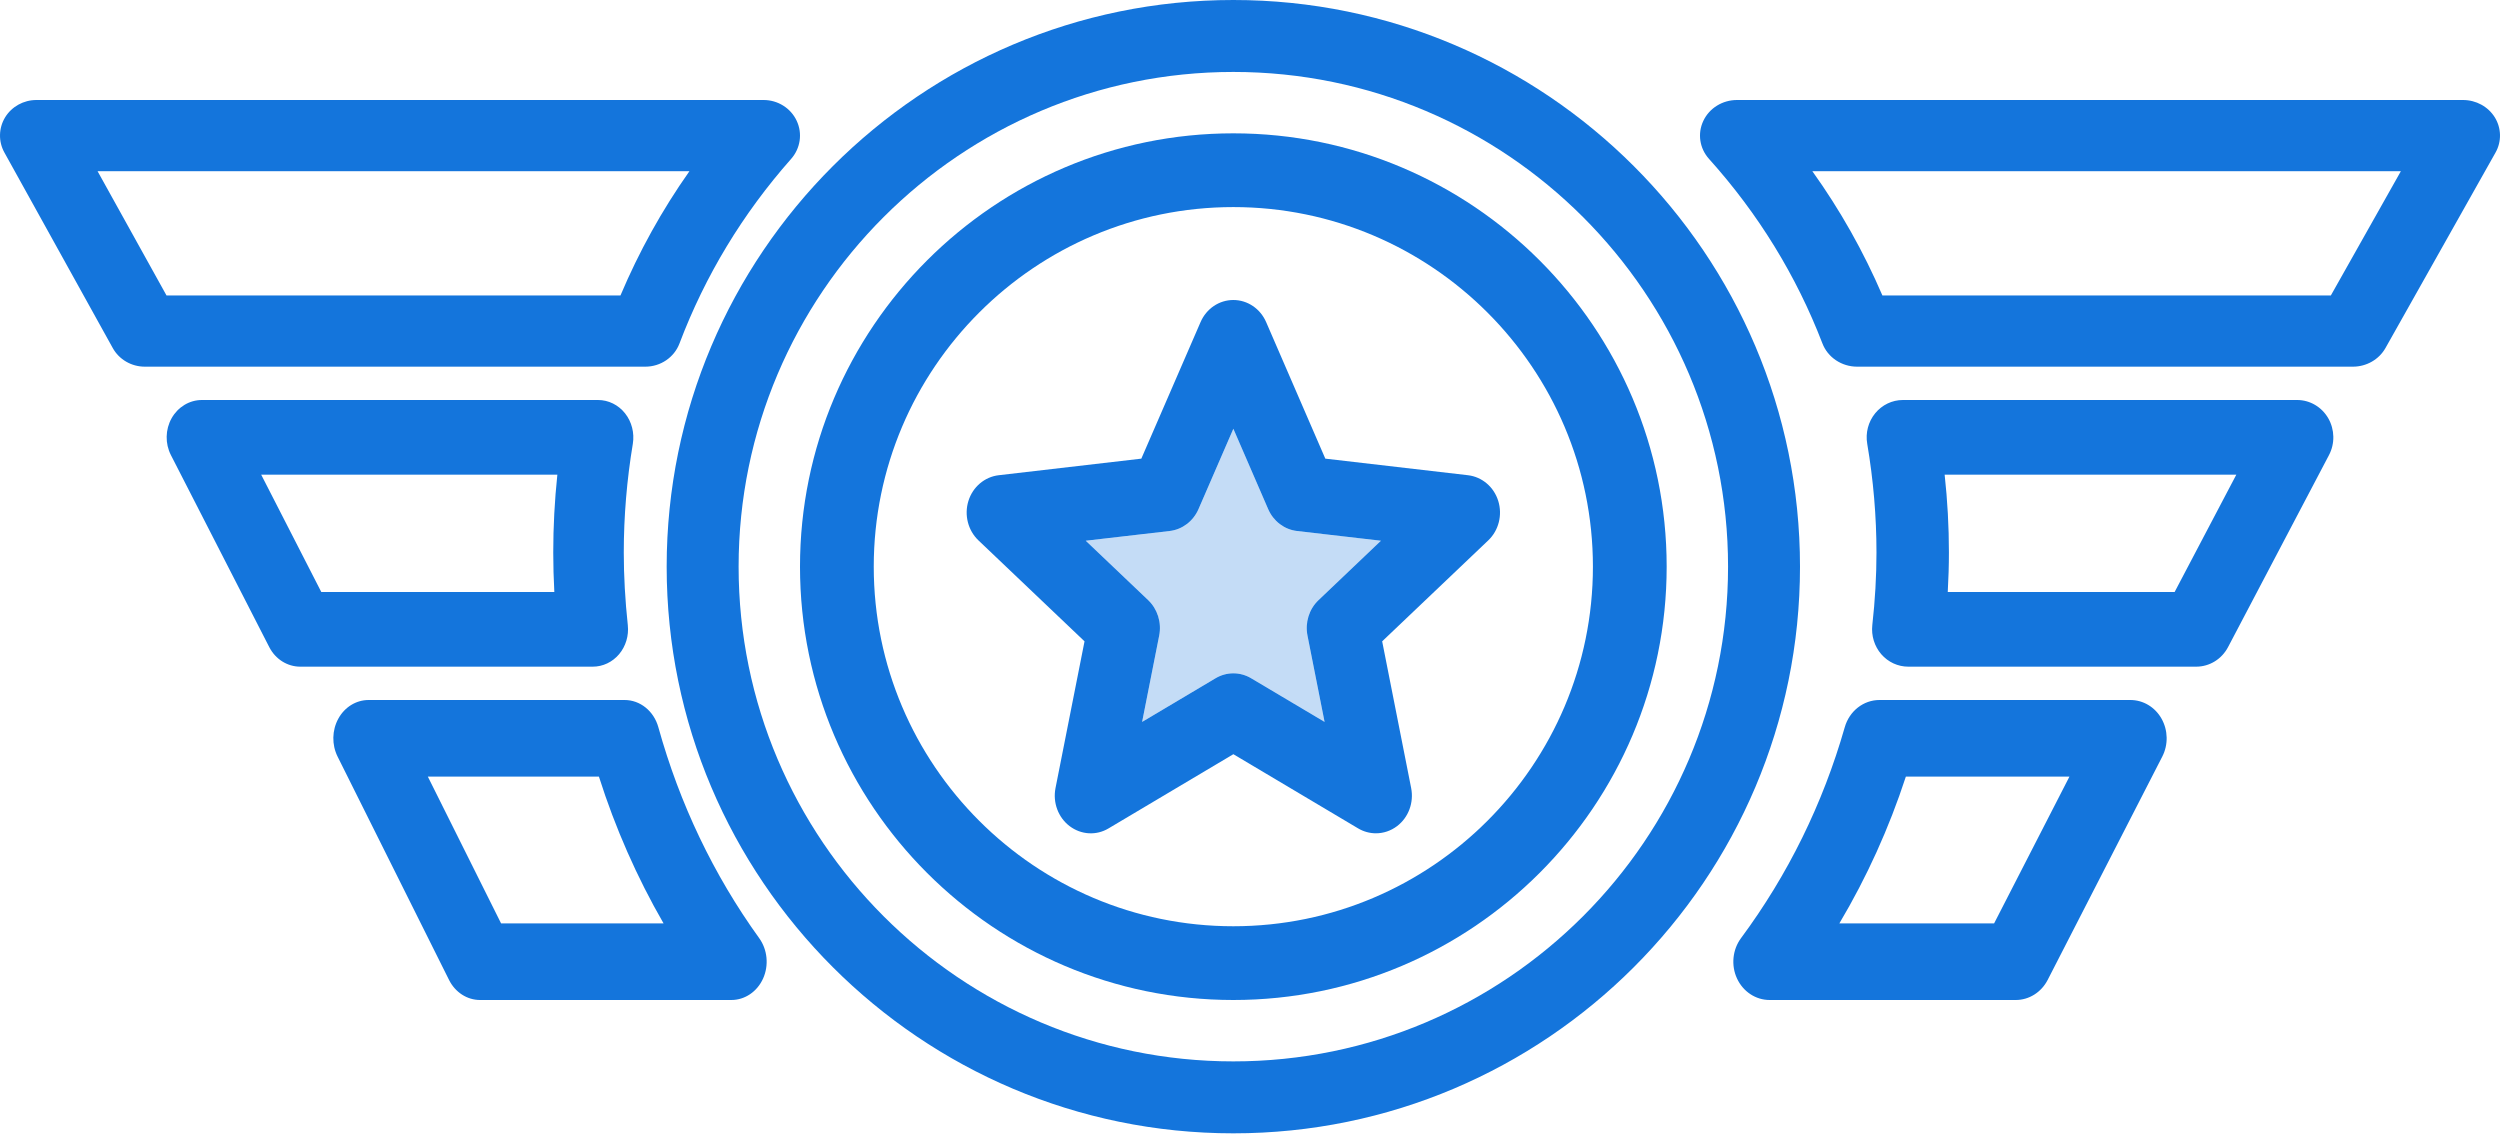
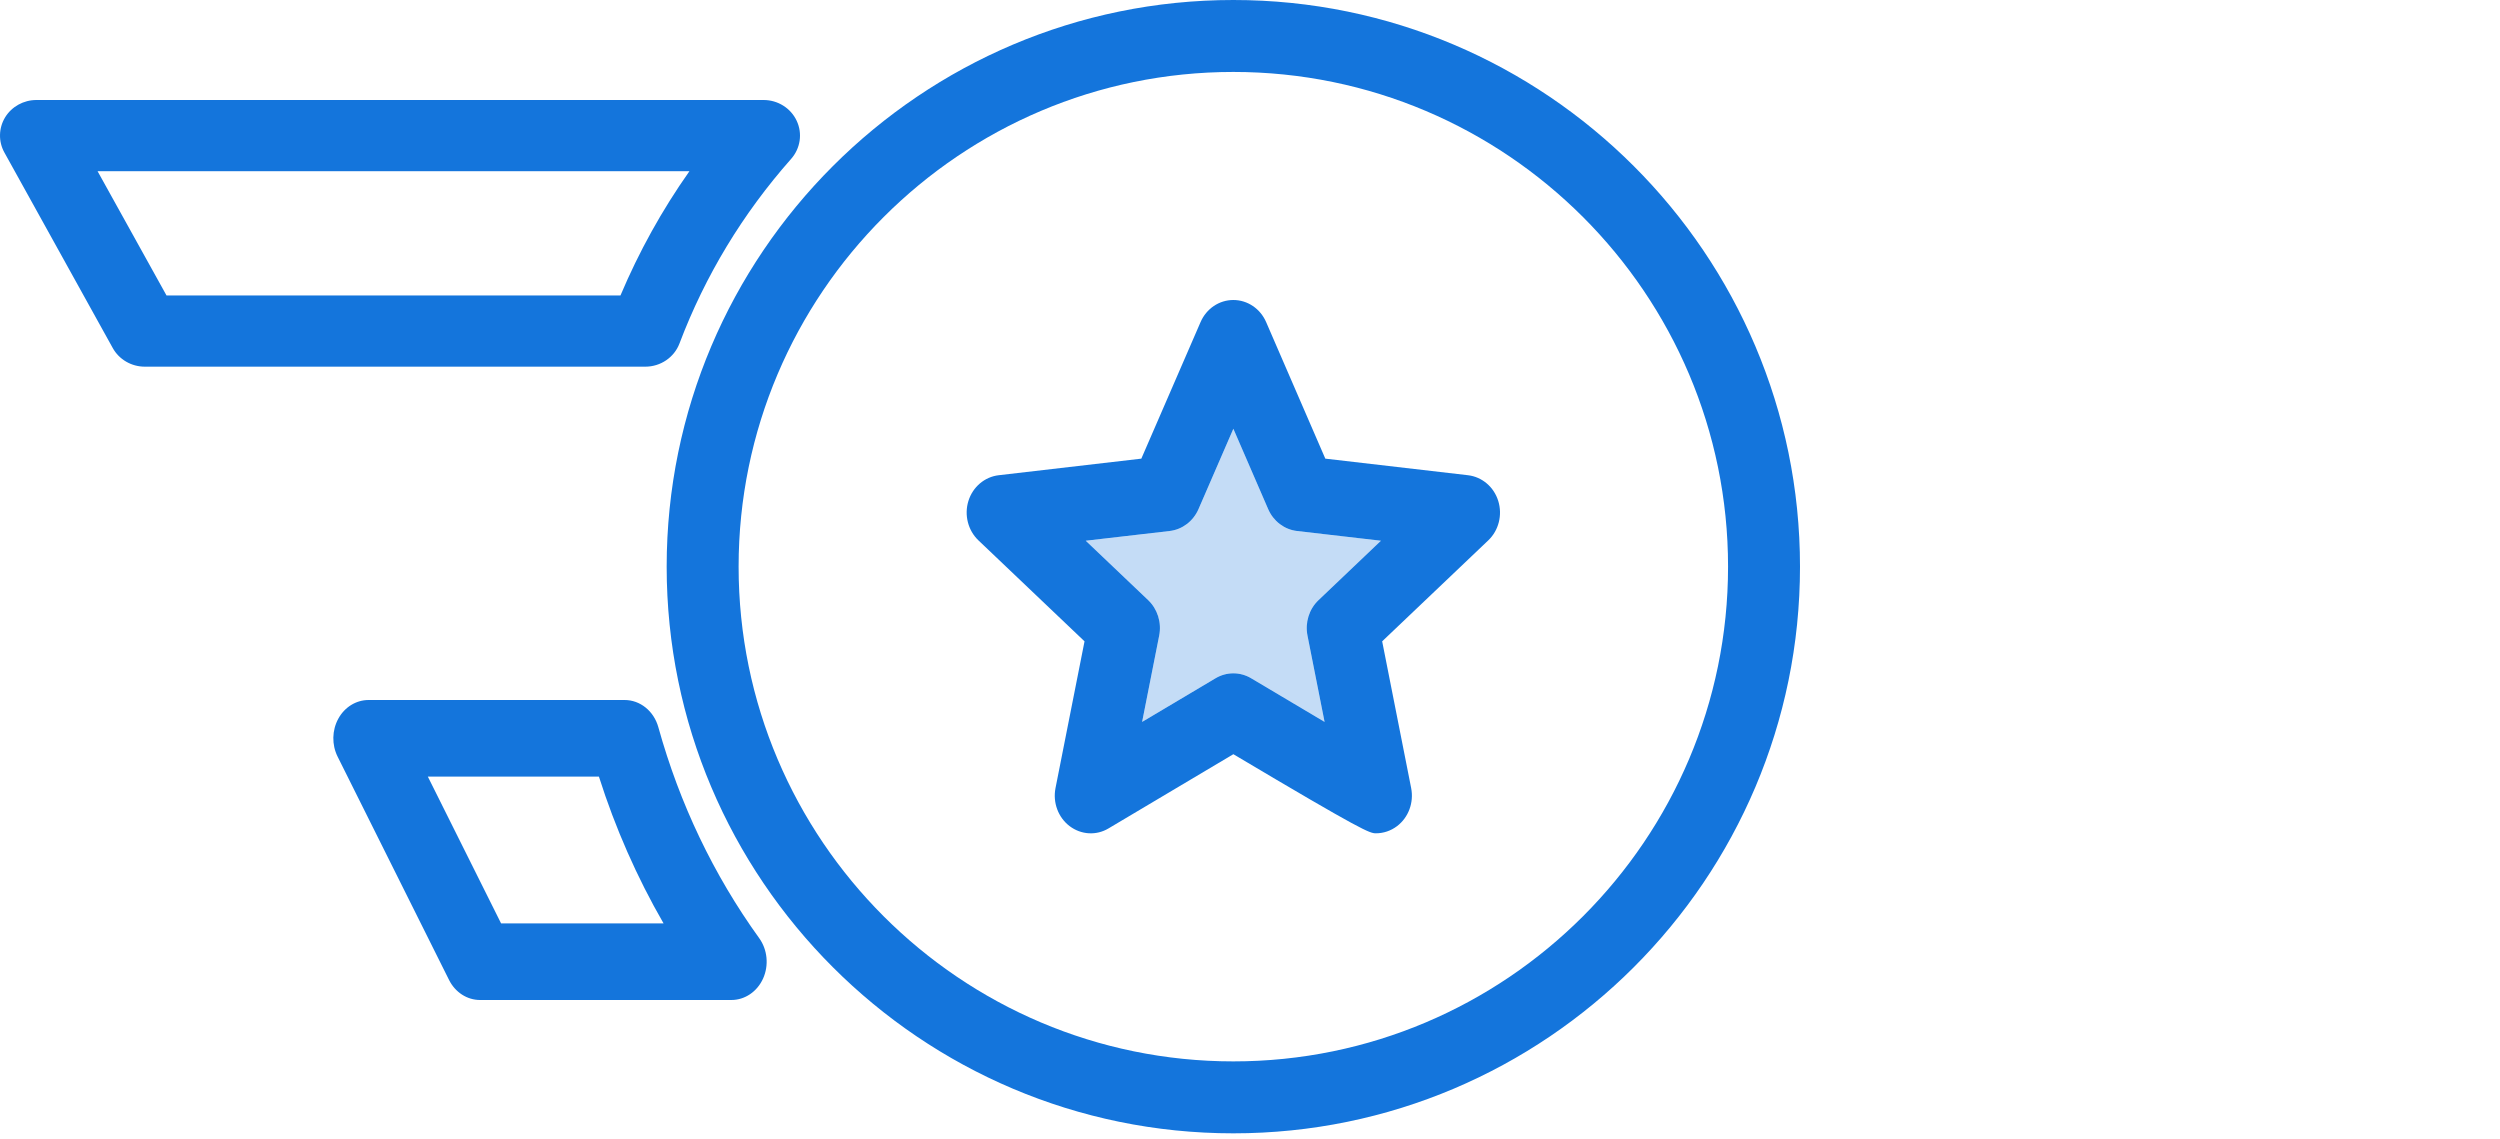
<svg xmlns="http://www.w3.org/2000/svg" width="90px" height="41px" viewBox="0 0 90 41" version="1.1">
  <title>home-ia1-icon-aerospace-and-defense-blue</title>
  <g id="Home-🚩" stroke="none" stroke-width="1" fill="none" fill-rule="evenodd">
    <g id="home-ia1-icon-aerospace-and-defense-blue" fill="#1475DC" fill-rule="nonzero">
-       <path d="M47.466,21.606 C47.127,21.928 46.977,22.412 47.069,22.879 L47.685,25.989 L45.042,24.418 C44.844,24.3 44.622,24.24 44.401,24.24 C44.179,24.24 43.957,24.3 43.759,24.418 L41.116,25.989 L41.731,22.879 C41.823,22.412 41.672,21.928 41.335,21.606 L39.086,19.466 L42.108,19.116 C42.563,19.063 42.957,18.763 43.146,18.328 L44.401,15.435 L45.654,18.328 C45.842,18.763 46.237,19.063 46.691,19.116 L49.714,19.466 L47.466,21.606 Z M53.937,18.034 C53.78,17.528 53.353,17.167 52.847,17.108 L47.711,16.511 L45.581,11.596 C45.371,11.111 44.909,10.8 44.401,10.8 C43.891,10.8 43.43,11.11 43.22,11.596 L41.088,16.511 L35.953,17.108 C35.448,17.167 35.02,17.528 34.863,18.034 C34.706,18.539 34.848,19.095 35.223,19.453 L39.043,23.088 L37.998,28.372 C37.896,28.893 38.095,29.428 38.506,29.74 C38.92,30.054 39.468,30.087 39.91,29.821 L44.401,27.151 L48.891,29.821 C49.091,29.94 49.312,29.999 49.533,29.999 C49.801,29.999 50.068,29.912 50.295,29.74 C50.706,29.428 50.904,28.893 50.802,28.372 L49.758,23.088 L53.578,19.453 C53.954,19.095 54.094,18.539 53.937,18.034 L53.937,18.034 Z" id="Fill-300" />
-       <path d="M44.4,33.345 C37.263,33.345 31.455,27.537 31.455,20.4 C31.455,13.263 37.263,7.455 44.4,7.455 C51.537,7.455 57.345,13.263 57.345,20.4 C57.345,27.537 51.537,33.345 44.4,33.345 M44.4,4.8 C35.798,4.8 28.8,11.798 28.8,20.4 C28.8,29.002 35.798,36 44.4,36 C53.002,36 60,29.002 60,20.4 C60,11.798 53.002,4.8 44.4,4.8" id="Fill-301" />
+       <path d="M47.466,21.606 C47.127,21.928 46.977,22.412 47.069,22.879 L47.685,25.989 L45.042,24.418 C44.844,24.3 44.622,24.24 44.401,24.24 C44.179,24.24 43.957,24.3 43.759,24.418 L41.116,25.989 L41.731,22.879 C41.823,22.412 41.672,21.928 41.335,21.606 L39.086,19.466 L42.108,19.116 C42.563,19.063 42.957,18.763 43.146,18.328 L44.401,15.435 L45.654,18.328 C45.842,18.763 46.237,19.063 46.691,19.116 L49.714,19.466 L47.466,21.606 Z M53.937,18.034 C53.78,17.528 53.353,17.167 52.847,17.108 L47.711,16.511 L45.581,11.596 C45.371,11.111 44.909,10.8 44.401,10.8 C43.891,10.8 43.43,11.11 43.22,11.596 L41.088,16.511 L35.953,17.108 C35.448,17.167 35.02,17.528 34.863,18.034 C34.706,18.539 34.848,19.095 35.223,19.453 L39.043,23.088 L37.998,28.372 C37.896,28.893 38.095,29.428 38.506,29.74 C38.92,30.054 39.468,30.087 39.91,29.821 L44.401,27.151 C49.091,29.94 49.312,29.999 49.533,29.999 C49.801,29.999 50.068,29.912 50.295,29.74 C50.706,29.428 50.904,28.893 50.802,28.372 L49.758,23.088 L53.578,19.453 C53.954,19.095 54.094,18.539 53.937,18.034 L53.937,18.034 Z" id="Fill-300" />
      <path d="M44.4,38.21 C34.58,38.21 26.59,30.22 26.59,20.4 C26.59,10.58 34.58,2.59 44.4,2.59 C54.22,2.59 62.21,10.58 62.21,20.4 C62.21,30.22 54.22,38.21 44.4,38.21 M44.4,0 C33.151,0 24,9.151 24,20.4 C24,31.649 33.151,40.8 44.4,40.8 C55.649,40.8 64.8,31.649 64.8,20.4 C64.8,9.151 55.649,0 44.4,0" id="Fill-302" />
-       <path d="M83.911,10.636 L67.766,10.636 C67.089,9.06 66.247,7.564 65.245,6.164 L86.431,6.164 L83.911,10.636 Z M89.814,4.226 C89.572,3.837 89.138,3.6 88.668,3.6 L62.533,3.6 C62.01,3.6 61.537,3.892 61.321,4.349 C61.104,4.805 61.183,5.341 61.525,5.721 C63.295,7.69 64.669,9.924 65.607,12.363 C65.799,12.865 66.298,13.2 66.856,13.2 L84.705,13.2 C85.194,13.2 85.644,12.942 85.877,12.529 L89.839,5.492 C90.063,5.096 90.052,4.614 89.814,4.226 L89.814,4.226 Z" id="Fill-303" />
      <path d="M5.994,10.636 L3.513,6.164 L24.819,6.164 C23.832,7.564 23.003,9.06 22.337,10.636 L5.994,10.636 Z M24.462,12.363 C25.385,9.924 26.738,7.69 28.48,5.721 C28.816,5.341 28.895,4.805 28.681,4.349 C28.468,3.892 28.001,3.6 27.488,3.6 L1.312,3.6 C0.849,3.6 0.421,3.837 0.183,4.226 C-0.051,4.614 -0.062,5.096 0.159,5.492 L4.059,12.529 C4.288,12.942 4.731,13.2 5.212,13.2 L23.233,13.2 C23.782,13.2 24.273,12.865 24.462,12.363 L24.462,12.363 Z" id="Fill-304" />
-       <path d="M71.788,33.242 L66.217,33.242 C67.204,31.581 68.004,29.815 68.611,27.958 L74.5,27.958 L71.788,33.242 Z M76.694,25.2 L67.661,25.2 C67.084,25.2 66.577,25.599 66.411,26.181 C65.622,28.939 64.366,31.493 62.678,33.771 C62.37,34.186 62.313,34.752 62.532,35.225 C62.751,35.699 63.207,36 63.706,36 L72.566,36 C73.046,36 73.486,35.723 73.715,35.279 L77.842,27.237 C78.062,26.808 78.051,26.291 77.816,25.873 C77.581,25.455 77.154,25.2 76.694,25.2 L76.694,25.2 Z" id="Fill-305" />
-       <path d="M78.286,21.313 L70.119,21.313 C70.146,20.832 70.161,20.355 70.161,19.891 C70.161,18.961 70.11,18.023 70.007,17.087 L80.508,17.087 L78.286,21.313 Z M82.697,14.4 L68.504,14.4 C68.118,14.4 67.753,14.576 67.505,14.88 C67.257,15.185 67.153,15.585 67.22,15.976 C67.441,17.275 67.553,18.593 67.553,19.891 C67.553,20.729 67.504,21.61 67.403,22.505 C67.362,22.885 67.479,23.265 67.725,23.551 C67.973,23.837 68.326,24 68.699,24 L79.063,24 C79.542,24 79.981,23.73 80.209,23.297 L83.843,16.384 C84.062,15.968 84.051,15.464 83.817,15.057 C83.582,14.65 83.156,14.4 82.697,14.4 L82.697,14.4 Z" id="Fill-306" />
-       <path d="M19.956,21.313 L11.567,21.313 L9.402,17.087 L20.065,17.087 C19.966,18.023 19.917,18.961 19.917,19.891 C19.917,20.355 19.93,20.832 19.956,21.313 M22.288,23.551 C22.528,23.265 22.642,22.885 22.601,22.505 C22.505,21.61 22.456,20.729 22.456,19.891 C22.456,18.593 22.566,17.275 22.782,15.976 C22.845,15.585 22.743,15.185 22.502,14.88 C22.261,14.576 21.905,14.4 21.529,14.4 L7.27,14.4 C6.821,14.4 6.407,14.65 6.178,15.057 C5.95,15.464 5.94,15.968 6.153,16.384 L9.694,23.297 C9.916,23.73 10.344,24 10.81,24 L21.34,24 C21.702,24 22.046,23.837 22.288,23.551" id="Fill-307" />
      <path d="M18.039,33.242 L15.402,27.958 L21.561,27.958 C22.152,29.815 22.93,31.581 23.888,33.242 L18.039,33.242 Z M23.701,26.181 C23.54,25.599 23.046,25.2 22.486,25.2 L13.27,25.2 C12.823,25.2 12.407,25.455 12.179,25.873 C11.95,26.291 11.94,26.808 12.153,27.237 L16.166,35.279 C16.388,35.723 16.816,36 17.282,36 L26.329,36 C26.816,36 27.259,35.699 27.472,35.225 C27.684,34.752 27.63,34.186 27.329,33.771 C25.688,31.493 24.468,28.939 23.701,26.181 L23.701,26.181 Z" id="Fill-308" />
      <path d="M47.466,21.606 C47.127,21.928 46.977,22.412 47.069,22.879 L47.685,25.989 L45.042,24.418 C44.844,24.3 44.622,24.24 44.401,24.24 C44.179,24.24 43.957,24.3 43.759,24.418 L41.116,25.989 L41.731,22.879 C41.823,22.412 41.672,21.928 41.335,21.606 L39.086,19.466 L42.108,19.116 C42.563,19.063 42.957,18.763 43.146,18.328 L44.401,15.435 L45.654,18.328 C45.842,18.763 46.237,19.063 46.691,19.116 L49.714,19.466 L47.466,21.606 Z" id="Path" fill-opacity="0.25" />
    </g>
  </g>
</svg>